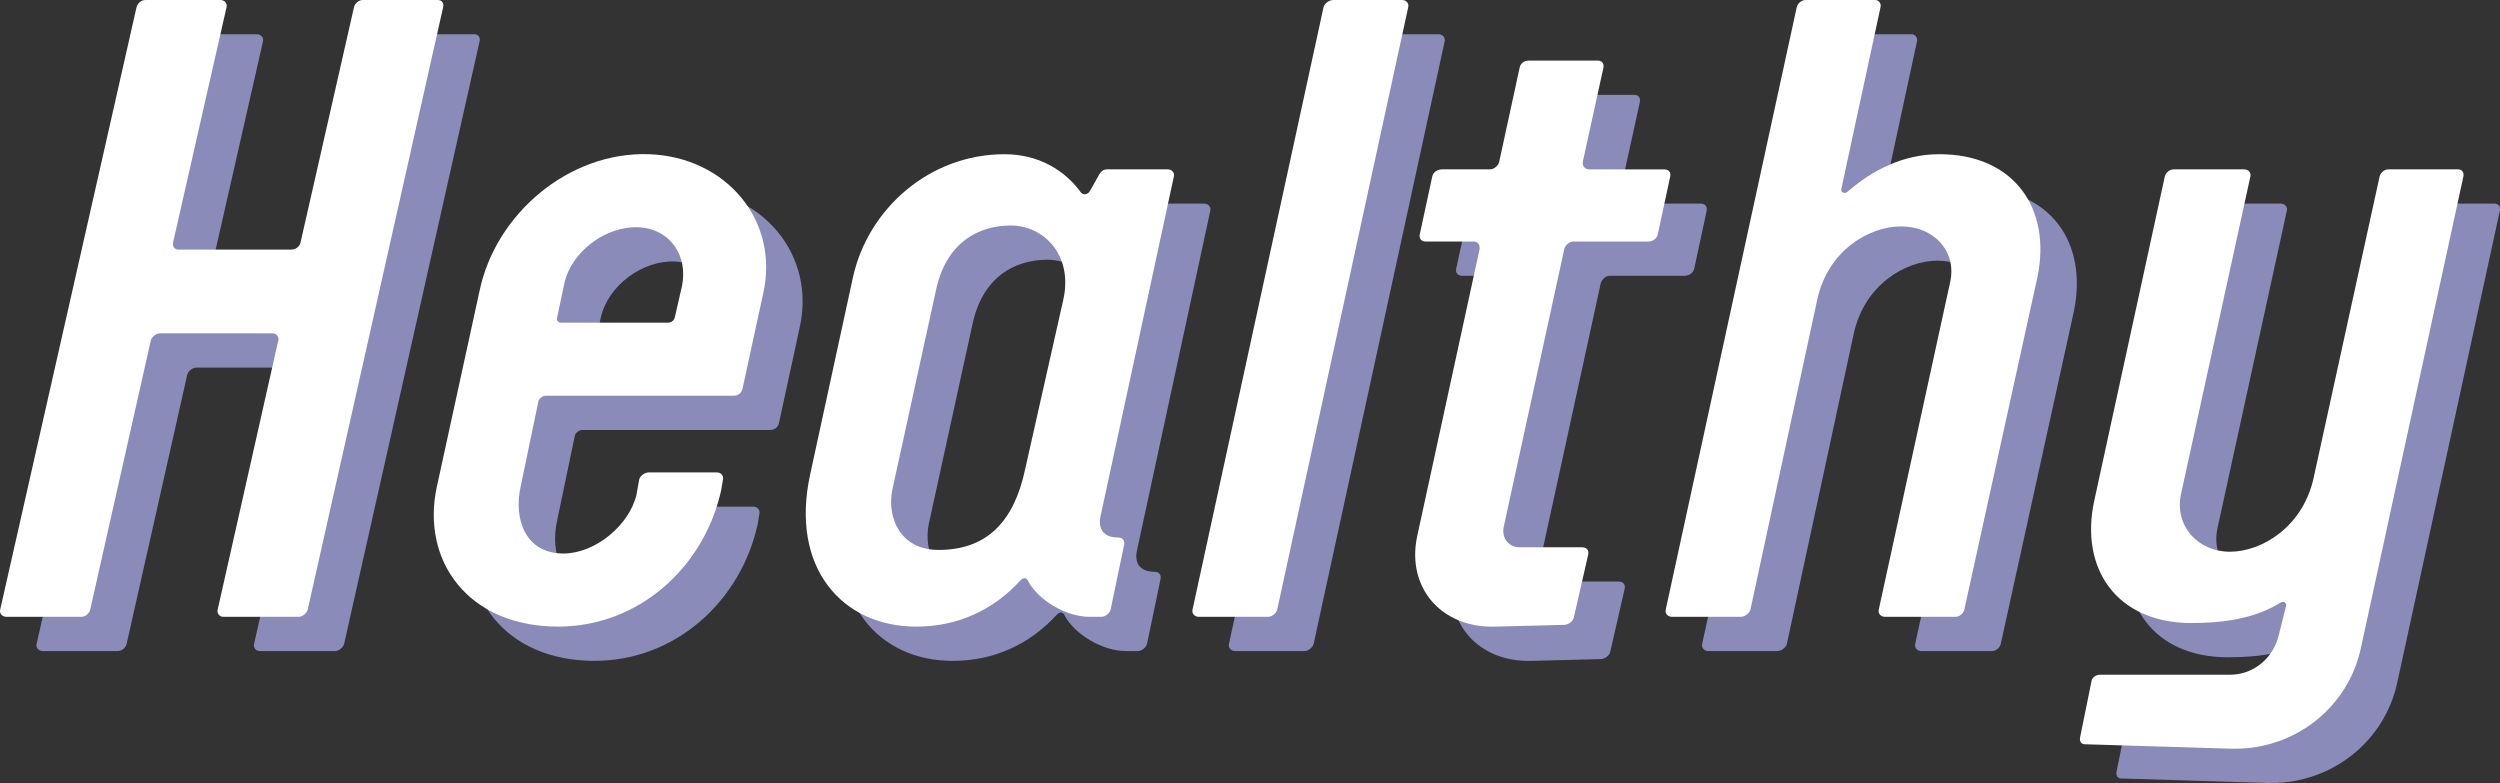
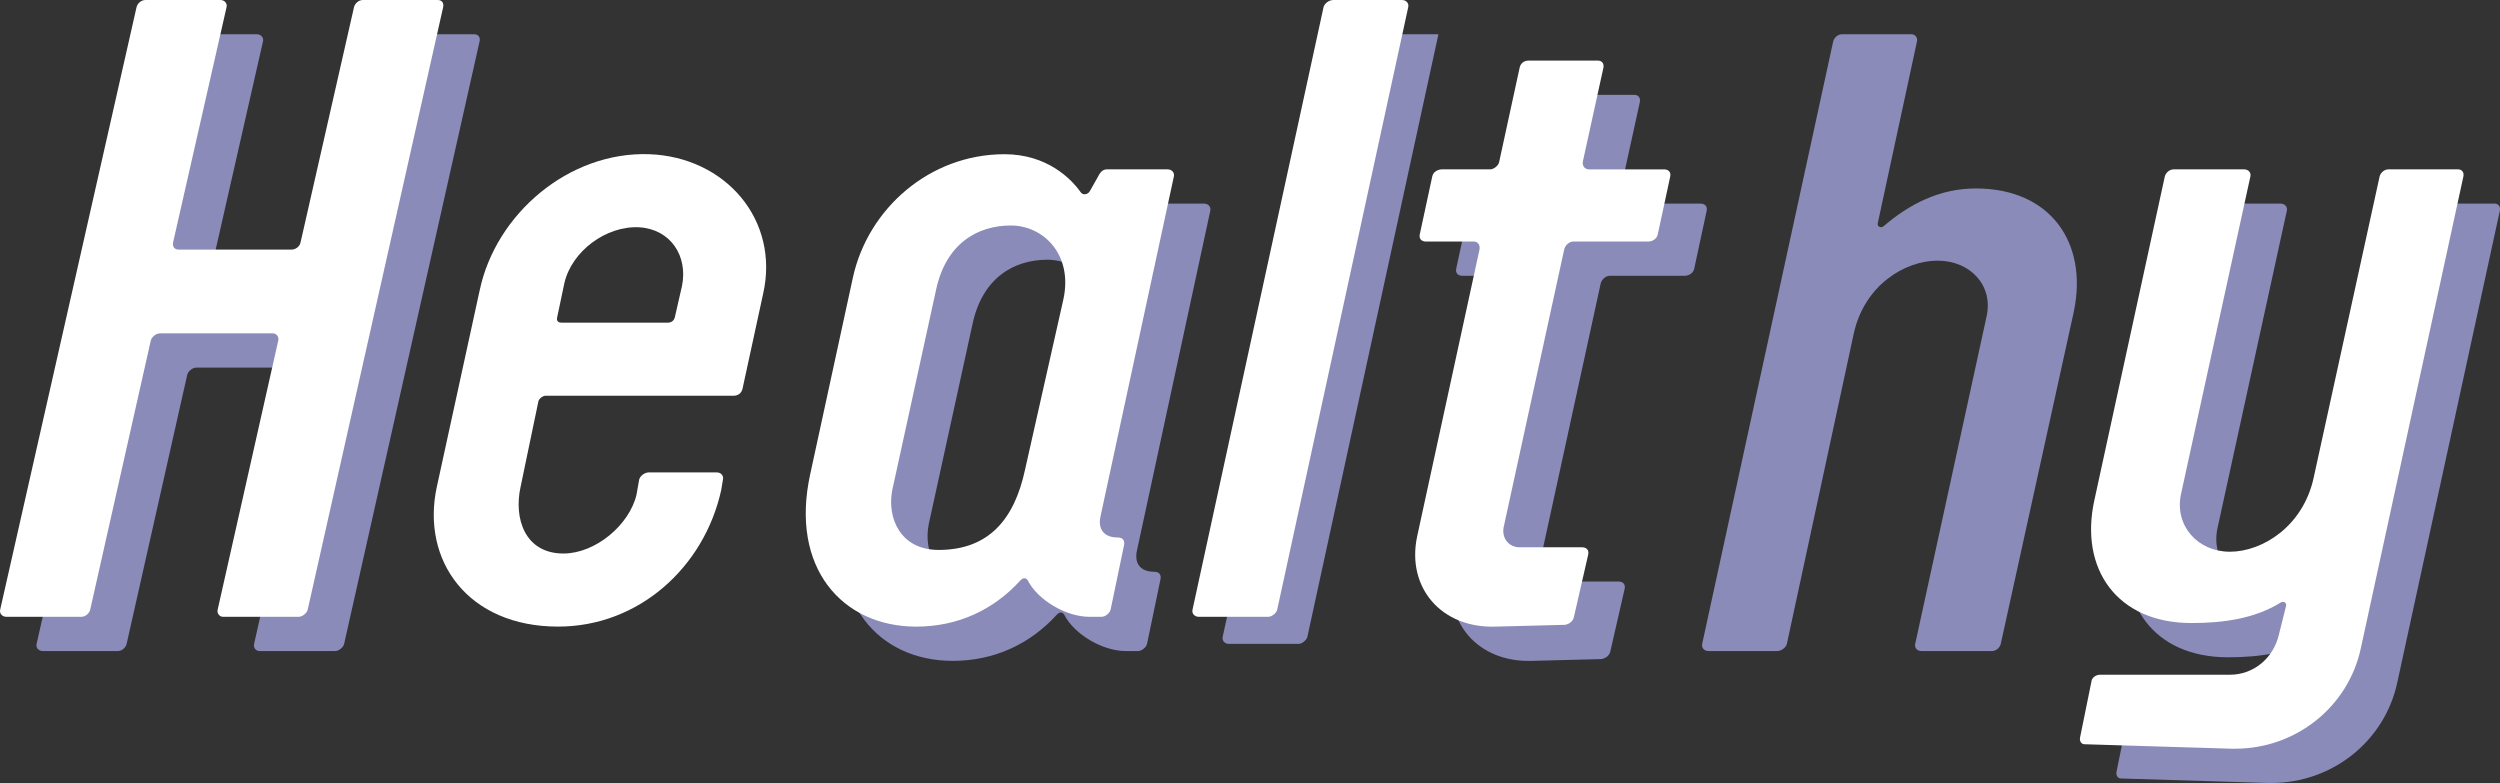
<svg xmlns="http://www.w3.org/2000/svg" id="_レイヤー_1" data-name="レイヤー_1" version="1.1" viewBox="0 0 132.933 41.633">
  <rect x="0" y="0" width="132.933" height="41.633" fill="#333333" stroke="none" />
  <defs>
    <style>
      .st0 {
        fill: #fff;
      }

      .st1 {
        fill: #8b8bba;
      }
    </style>
  </defs>
  <g>
    <path class="st1" d="M25.501,2.201l-7.203,32.038c-.048.189-.285.379-.475.379h-4.028c-.189,0-.332-.189-.284-.379l3.223-14.313c.048-.189-.095-.379-.284-.379h-6.02c-.189,0-.426.189-.474.379l-3.223,14.313c-.048.189-.237.379-.474.379h-3.981c-.237,0-.379-.189-.332-.379L9.198,2.201c.047-.19.236-.38.474-.38h3.981c.236,0,.379.189.331.38l-2.844,12.512c-.047.237.095.379.285.379h6.019c.189,0,.427-.142.474-.379l2.844-12.512c.048-.19.237-.38.475-.38h3.98c.237,0,.332.189.284.38Z" />
-     <path class="st1" d="M30.569,23.148l-.948,4.55c-.379,1.707.237,3.555,2.275,3.555,1.706,0,3.507-1.517,3.887-3.128l.142-.806c.048-.189.284-.379.521-.379h3.602c.237,0,.38.189.332.379l-.095.569c-.9,4.075-4.36,7.251-8.673,7.251-4.787,0-7.299-3.507-6.445-7.441l2.274-10.426c.854-4.076,4.739-7.394,9.005-7.252,4.076.143,6.967,3.508,6.066,7.441l-1.09,5.023c-.048.237-.237.379-.475.379h-10c-.142,0-.331.143-.379.284ZM31.801,18.979h5.64c.189,0,.332-.095.379-.284l.38-1.659c.331-1.611-.616-3.033-2.275-3.128-1.754-.095-3.602,1.279-3.981,2.985l-.379,1.802c-.047.189.048.284.237.284Z" />
    <path class="st1" d="M61.37,30.4c.332,0,.379.236.332.427l-.711,3.412c-.048.189-.284.379-.474.379h-.664c-1.232,0-2.749-.9-3.27-1.943-.095-.142-.237-.142-.38,0-1.422,1.564-3.317,2.465-5.545,2.465-3.934,0-6.729-3.128-5.64-8.104l2.274-10.474c.806-3.649,4.076-6.541,8.058-6.541,2.274,0,3.555,1.327,4.028,1.991.143.236.427.142.521-.048l.427-.758c.142-.285.284-.38.474-.38h3.223c.237,0,.379.189.332.38l-3.887,18.009c-.189.759.189,1.186.9,1.186ZM51.844,31.063c2.654,0,4.029-1.611,4.598-4.266l2.038-9.052c.521-2.37-1.043-3.934-2.797-3.934-1.753,0-3.459.947-3.98,3.46l-2.322,10.616c-.284,1.469.427,3.175,2.464,3.175Z" />
-     <path class="st1" d="M72.836,1.821h3.649c.237,0,.379.189.332.38l-6.967,32.038c-.048.189-.284.379-.475.379h-3.696c-.237,0-.379-.189-.332-.379l6.967-32.038c.048-.19.285-.38.521-.38Z" />
+     <path class="st1" d="M72.836,1.821h3.649l-6.967,32.038c-.048.189-.284.379-.475.379h-3.696c-.237,0-.379-.189-.332-.379l6.967-32.038c.048-.19.285-.38.521-.38Z" />
    <path class="st1" d="M89.565,14.665h-3.98c-.19,0-.427.189-.475.427l-3.223,14.787c-.095.568.284,1.043.854,1.043h3.317c.236,0,.379.142.332.379l-.759,3.317c-.047.237-.237.379-.474.427l-3.697.095c-2.891.095-4.739-2.086-4.17-4.787l3.317-15.261c.047-.237-.095-.427-.284-.427h-2.56c-.237,0-.379-.142-.332-.379l.664-3.08c.047-.237.284-.38.521-.38h2.56c.189,0,.427-.189.474-.379l1.091-5.023c.047-.237.236-.38.474-.38h3.696c.19,0,.332.143.285.38l-1.091,4.977c-.047.236.095.426.332.426h3.981c.236,0,.379.143.331.38l-.663,3.08c-.048.237-.284.379-.521.379Z" />
    <path class="st1" d="M90.51,34.239l6.967-32.038c.048-.19.237-.38.475-.38h3.696c.189,0,.332.189.284.38l-2.085,9.668c-.048.189.189.284.332.143,1.327-1.138,2.938-1.991,4.881-1.991,3.981,0,5.972,2.892,5.214,6.541l-3.887,17.678c-.047.189-.236.379-.474.379h-3.744c-.237,0-.379-.189-.332-.379l3.792-17.394c.379-1.659-.854-2.986-2.606-2.986-1.707,0-3.887,1.28-4.455,3.887l-3.555,16.493c-.048.189-.284.379-.521.379h-3.649c-.237,0-.379-.189-.332-.379Z" />
    <path class="st1" d="M132.924,11.206l-5.45,25.071c-.663,3.128-3.459,5.355-6.683,5.355h-.189l-7.819-.237c-.189,0-.285-.189-.237-.379l.616-3.033c.047-.143.237-.284.427-.284h6.919c1.28,0,2.322-.901,2.606-2.133l.38-1.517c.047-.189-.143-.285-.285-.189-1.374.853-3.033,1.09-4.739,1.09-3.98,0-5.972-2.892-5.166-6.541l3.744-17.203c.048-.19.237-.38.475-.38h3.744c.236,0,.379.189.331.38l-3.696,16.919c-.332,1.659.9,3.033,2.606,3.033s3.887-1.327,4.455-3.934l3.507-16.019c.048-.19.237-.38.475-.38h3.696c.189,0,.332.143.284.38Z" />
  </g>
  <g>
    <path class="st0" d="M23.564.38l-7.203,32.038c-.048.189-.285.379-.475.379h-4.028c-.189,0-.332-.189-.284-.379l3.223-14.313c.048-.189-.095-.379-.284-.379h-6.02c-.189,0-.426.189-.474.379l-3.223,14.313c-.048.189-.237.379-.474.379H.341c-.237,0-.379-.189-.332-.379L7.261.38c.047-.19.236-.38.474-.38h3.981c.236,0,.379.189.331.38l-2.844,12.512c-.047.237.095.379.285.379h6.019c.189,0,.427-.142.474-.379L18.824.38c.048-.19.237-.38.475-.38h3.98c.237,0,.332.189.284.38Z" />
    <path class="st0" d="M28.631,21.327l-.948,4.55c-.379,1.707.237,3.555,2.275,3.555,1.706,0,3.507-1.517,3.887-3.128l.142-.806c.048-.189.284-.379.521-.379h3.602c.237,0,.38.189.332.379l-.095.569c-.9,4.075-4.36,7.251-8.673,7.251-4.787,0-7.299-3.507-6.445-7.441l2.274-10.426c.854-4.076,4.739-7.394,9.005-7.252,4.076.143,6.967,3.508,6.066,7.441l-1.09,5.023c-.048.237-.237.379-.475.379h-10c-.142,0-.331.143-.379.284ZM29.863,17.157h5.64c.189,0,.332-.095.379-.284l.38-1.659c.331-1.611-.616-3.033-2.275-3.128-1.754-.095-3.602,1.279-3.981,2.985l-.379,1.802c-.047.189.048.284.237.284Z" />
    <path class="st0" d="M59.433,28.579c.332,0,.379.236.332.427l-.711,3.412c-.048.189-.284.379-.474.379h-.664c-1.232,0-2.749-.9-3.27-1.943-.095-.142-.237-.142-.38,0-1.422,1.564-3.317,2.465-5.545,2.465-3.934,0-6.729-3.128-5.64-8.104l2.274-10.474c.806-3.649,4.076-6.541,8.058-6.541,2.274,0,3.555,1.327,4.028,1.991.143.236.427.142.521-.048l.427-.758c.142-.285.284-.38.474-.38h3.223c.237,0,.379.189.332.38l-3.887,18.009c-.189.759.189,1.186.9,1.186ZM49.906,29.242c2.654,0,4.029-1.611,4.598-4.266l2.038-9.052c.521-2.37-1.043-3.934-2.797-3.934-1.753,0-3.459.947-3.98,3.46l-2.322,10.616c-.284,1.469.427,3.175,2.464,3.175Z" />
    <path class="st0" d="M70.899,0h3.649c.237,0,.379.189.332.38l-6.967,32.038c-.048.189-.284.379-.475.379h-3.696c-.237,0-.379-.189-.332-.379L70.377.38c.048-.19.285-.38.521-.38Z" />
    <path class="st0" d="M87.627,12.844h-3.98c-.19,0-.427.189-.475.427l-3.223,14.787c-.095.568.284,1.043.854,1.043h3.317c.236,0,.379.142.332.379l-.759,3.317c-.047.237-.237.379-.474.427l-3.697.095c-2.891.095-4.739-2.086-4.17-4.787l3.317-15.261c.047-.237-.095-.427-.284-.427h-2.56c-.237,0-.379-.142-.332-.379l.664-3.08c.047-.237.284-.38.521-.38h2.56c.189,0,.427-.189.474-.379l1.091-5.023c.047-.237.236-.38.474-.38h3.696c.19,0,.332.143.285.38l-1.091,4.977c-.047.236.095.426.332.426h3.981c.236,0,.379.143.331.38l-.663,3.08c-.048.237-.284.379-.521.379Z" />
-     <path class="st0" d="M88.572,32.418L95.539.38c.048-.19.237-.38.475-.38h3.696c.189,0,.332.189.284.38l-2.085,9.668c-.048.189.189.284.332.143,1.327-1.138,2.938-1.991,4.881-1.991,3.981,0,5.972,2.892,5.214,6.541l-3.887,17.678c-.047.189-.236.379-.474.379h-3.744c-.237,0-.379-.189-.332-.379l3.792-17.394c.379-1.659-.854-2.986-2.606-2.986-1.707,0-3.887,1.28-4.455,3.887l-3.555,16.493c-.048.189-.284.379-.521.379h-3.649c-.237,0-.379-.189-.332-.379Z" />
    <path class="st0" d="M130.986,9.385l-5.45,25.071c-.663,3.128-3.459,5.355-6.683,5.355h-.189l-7.819-.237c-.189,0-.285-.189-.237-.379l.616-3.033c.047-.143.237-.284.427-.284h6.919c1.28,0,2.322-.901,2.606-2.133l.38-1.517c.047-.189-.143-.285-.285-.189-1.374.853-3.033,1.09-4.739,1.09-3.98,0-5.972-2.892-5.166-6.541l3.744-17.203c.048-.19.237-.38.475-.38h3.744c.236,0,.379.189.331.38l-3.696,16.919c-.332,1.659.9,3.033,2.606,3.033s3.887-1.327,4.455-3.934l3.507-16.019c.048-.19.237-.38.475-.38h3.696c.189,0,.332.143.284.38Z" />
  </g>
</svg>